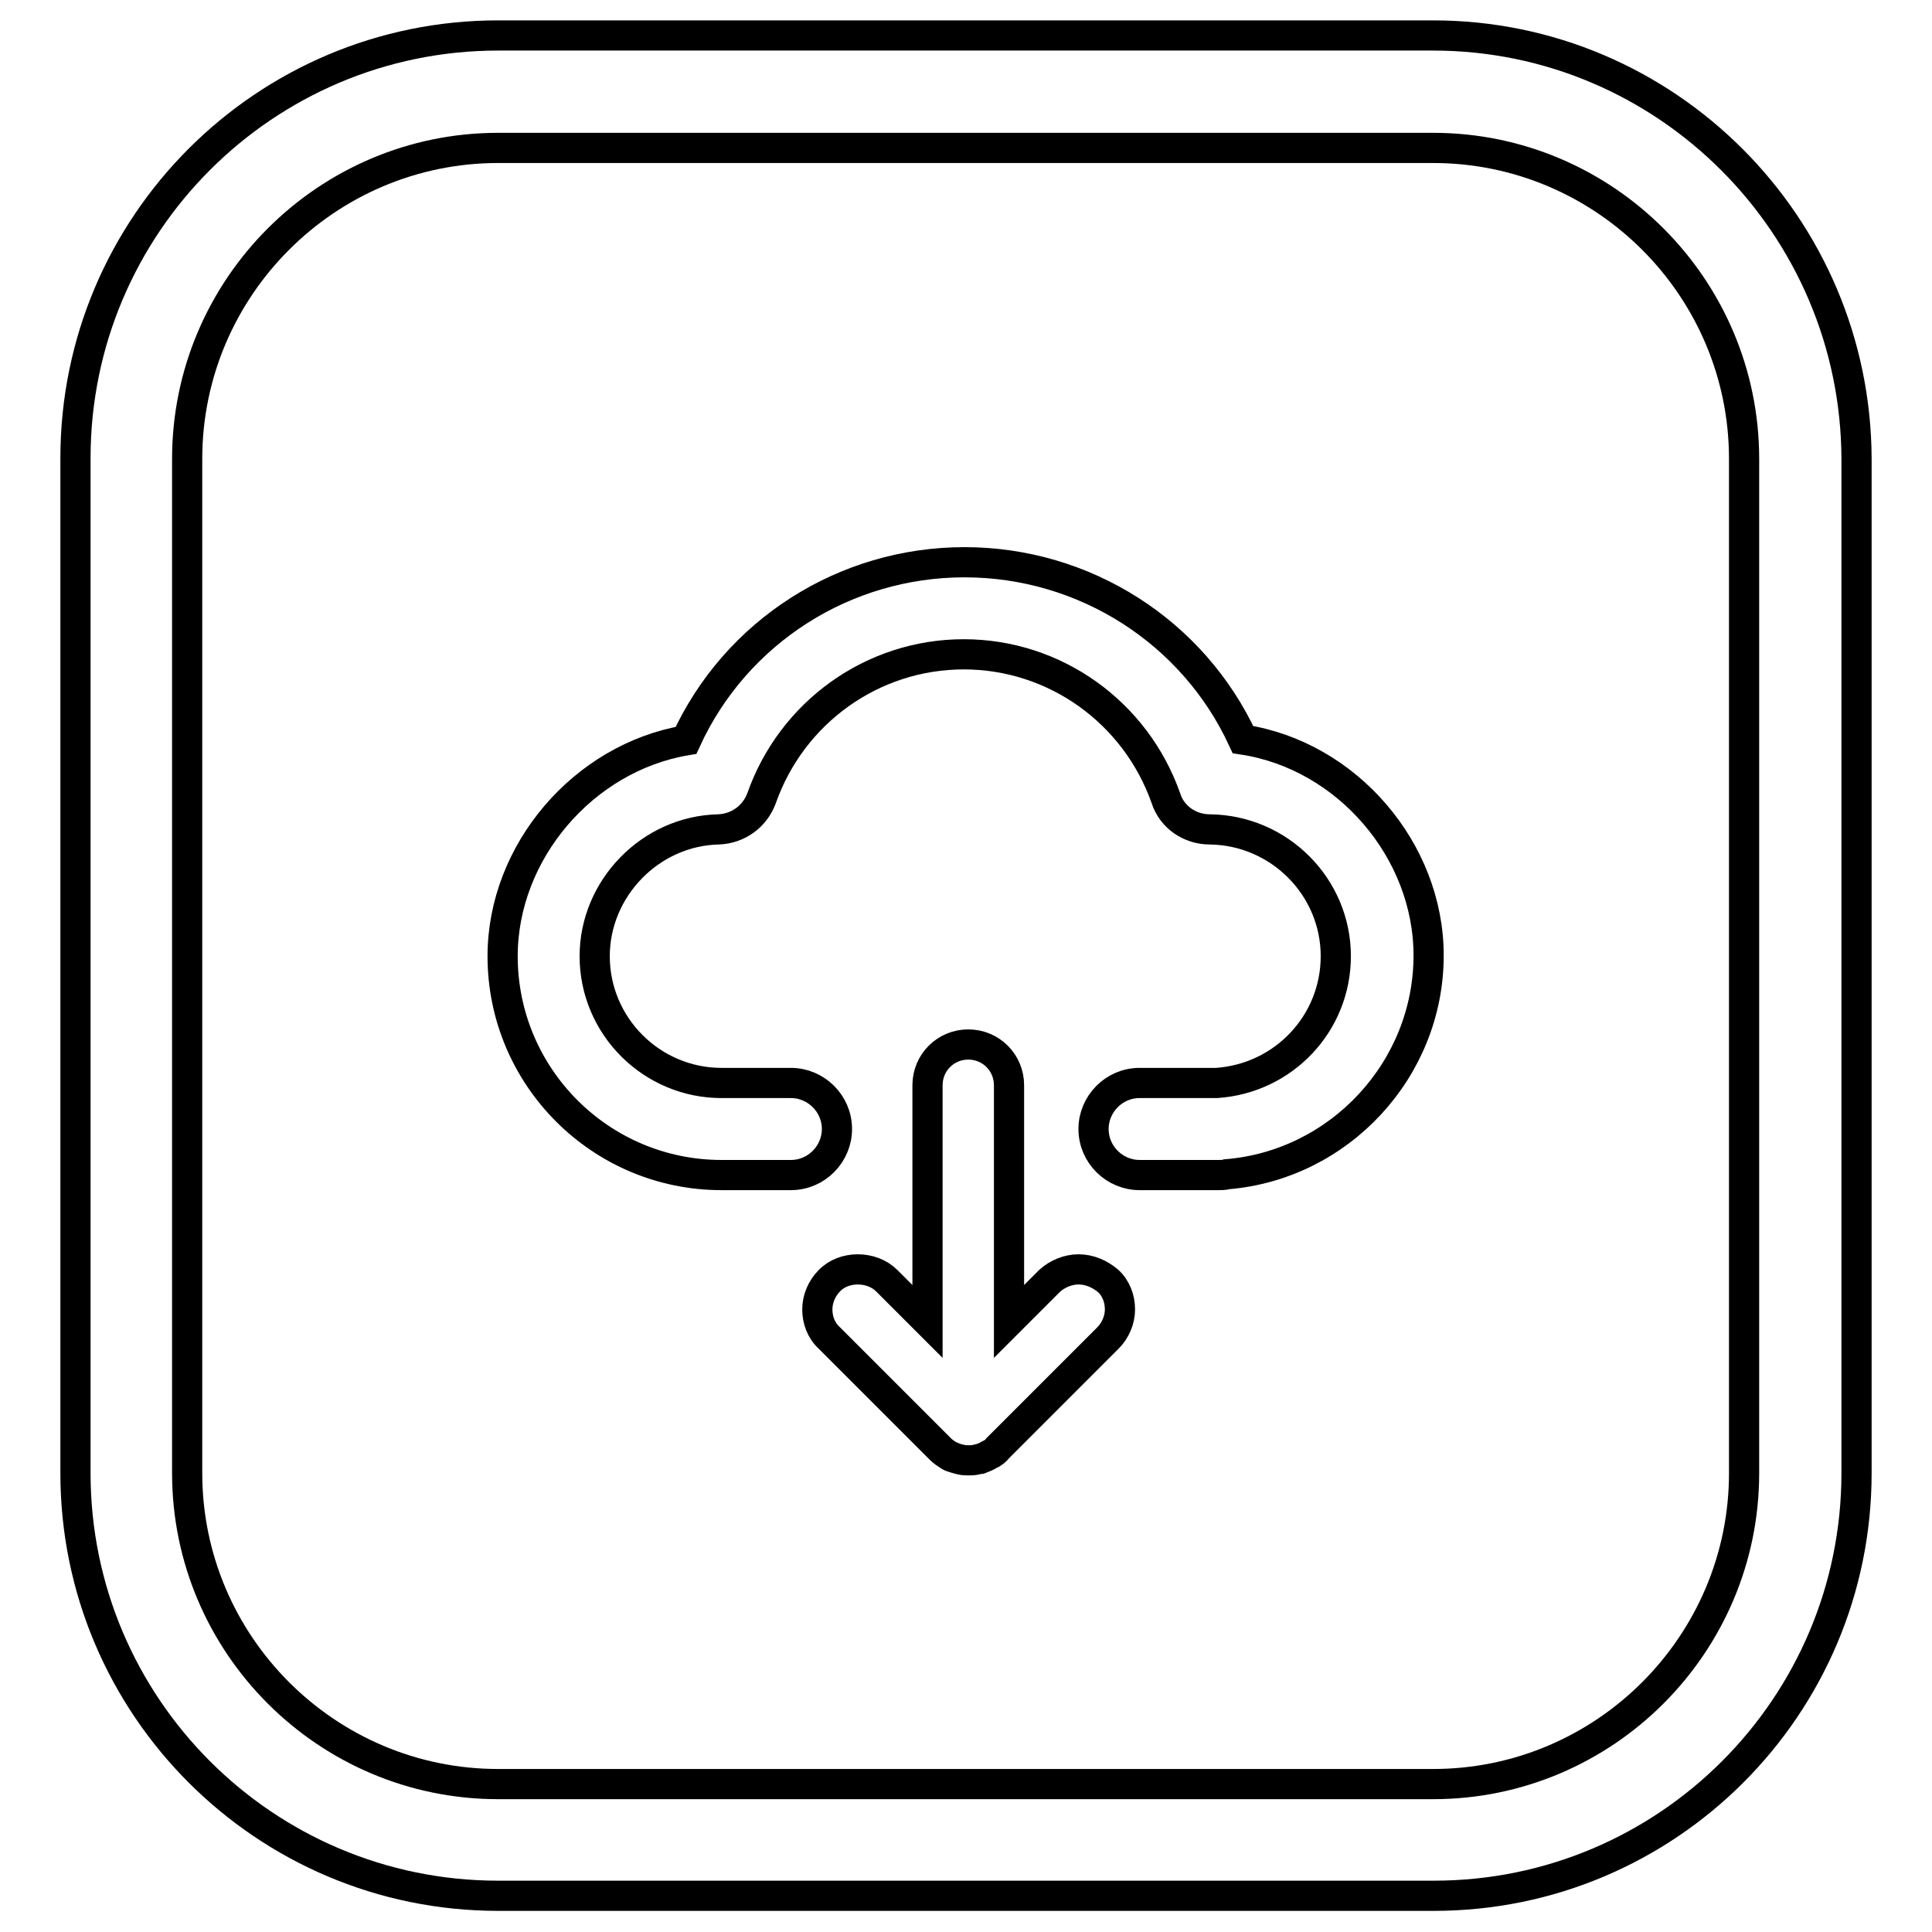
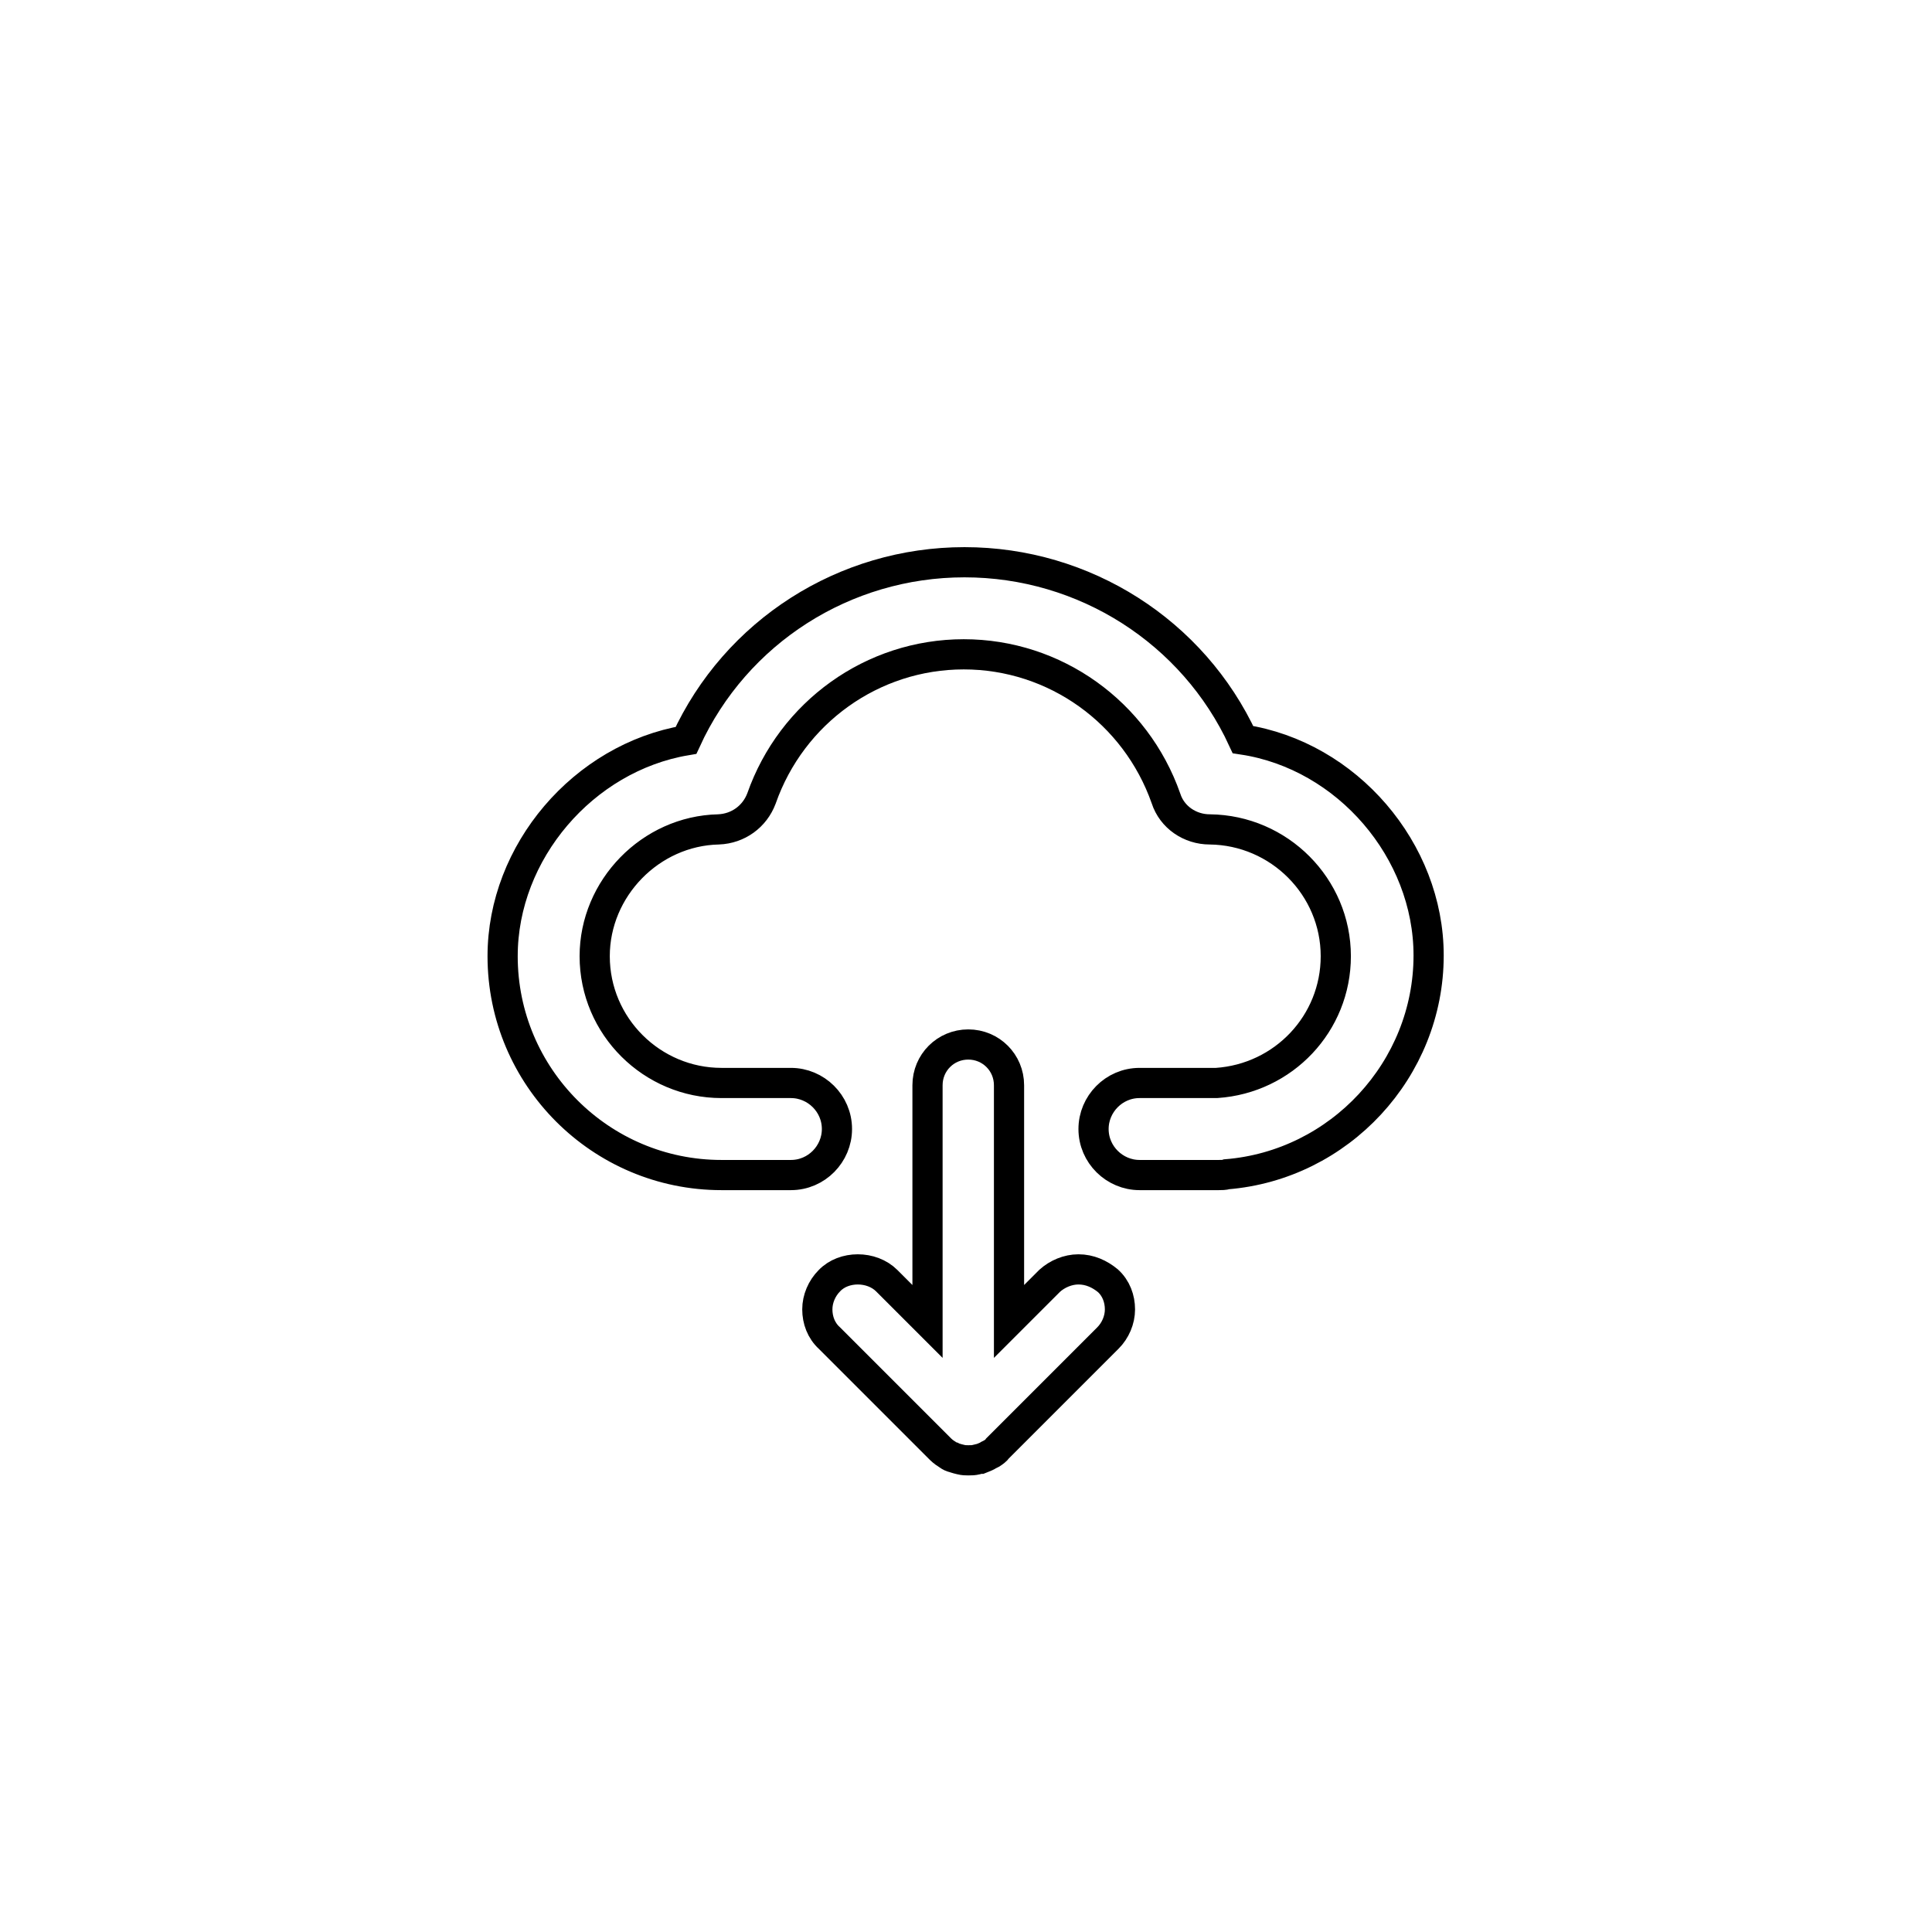
<svg xmlns="http://www.w3.org/2000/svg" version="1.1" x="0px" y="0px" viewBox="0 0 256 256" enable-background="new 0 0 256 256" xml:space="preserve">
  <g>
-     <path stroke-width="4" fill-opacity="0" stroke="#000000" d="M189.9,4.7H66c-30.9,0-56,25.1-56,56v134.5c0,30.9,25.1,56,56,56H190c30.9,0,56-25.1,56-56V60.8 C245.9,29.9,220.8,4.7,189.9,4.7z M231.1,195.2c0,22.7-18.5,41.2-41.2,41.2H66c-22.7,0-41.2-18.5-41.2-41.2V60.8 c0-22.7,18.5-41.2,41.2-41.2h123.9c22.7,0,41.2,18.5,41.2,41.2V195.2L231.1,195.2z" />
    <path stroke-width="4" fill-opacity="0" stroke="#000000" d="M164.7,98c-6.6-14.3-21-23.5-36.9-23.5c-15.9,0-30.3,9.2-36.9,23.6c-13.6,2.3-24.3,14.8-24.3,28.6 c0,16,13,29,29,29h9.2c3.4,0,6.1-2.8,6.1-6.1c0-3.4-2.8-6.1-6.1-6.1h-9.2c-9.2,0-16.8-7.5-16.8-16.8c0-9,7.4-16.6,16.4-16.8 c2.6-0.1,4.8-1.7,5.7-4.1c4-11.4,14.7-19.1,26.8-19.1c12.1,0,22.8,7.7,26.8,19.1c0.8,2.5,3.2,4.1,5.8,4.1 c9.2,0.1,16.7,7.6,16.7,16.8c0,8.9-6.9,16.2-15.8,16.8c-0.1,0-0.2,0-0.3,0h-9.9c-3.4,0-6.1,2.8-6.1,6.1c0,3.4,2.8,6.1,6.1,6.1h10.5 c0.3,0,0.8,0,1-0.1c15-1.2,26.8-13.9,26.8-29C189.3,112.7,178.5,100.1,164.7,98z" />
    <path stroke-width="4" fill-opacity="0" stroke="#000000" d="M142.9,168.2c-1.4,0-2.8,0.6-3.8,1.5l-5.4,5.4v-31.3c0-3-2.4-5.4-5.4-5.4c-3,0-5.4,2.4-5.4,5.4v31.3 l-5.4-5.4c-2-2-5.7-2-7.6,0c-1,1-1.6,2.4-1.6,3.8c0,1.4,0.5,2.8,1.6,3.8l14.6,14.6c0.2,0.2,0.5,0.5,1,0.8l0.3,0.2 c0.2,0.1,0.3,0.2,0.5,0.2c0.2,0.1,0.3,0.1,0.6,0.2l0.4,0.1c0.4,0.1,0.7,0.1,1,0.1c0.4,0,0.7,0,1.1-0.1c0.1,0,0.2-0.1,0.5-0.1 l0.5-0.2c0.2-0.1,0.3-0.1,0.6-0.3l0.4-0.2c0.3-0.2,0.6-0.4,0.8-0.7l14.6-14.6c1-1,1.6-2.4,1.6-3.8c0-1.4-0.5-2.8-1.6-3.8 C145.7,168.8,144.4,168.2,142.9,168.2L142.9,168.2z" />
  </g>
</svg>